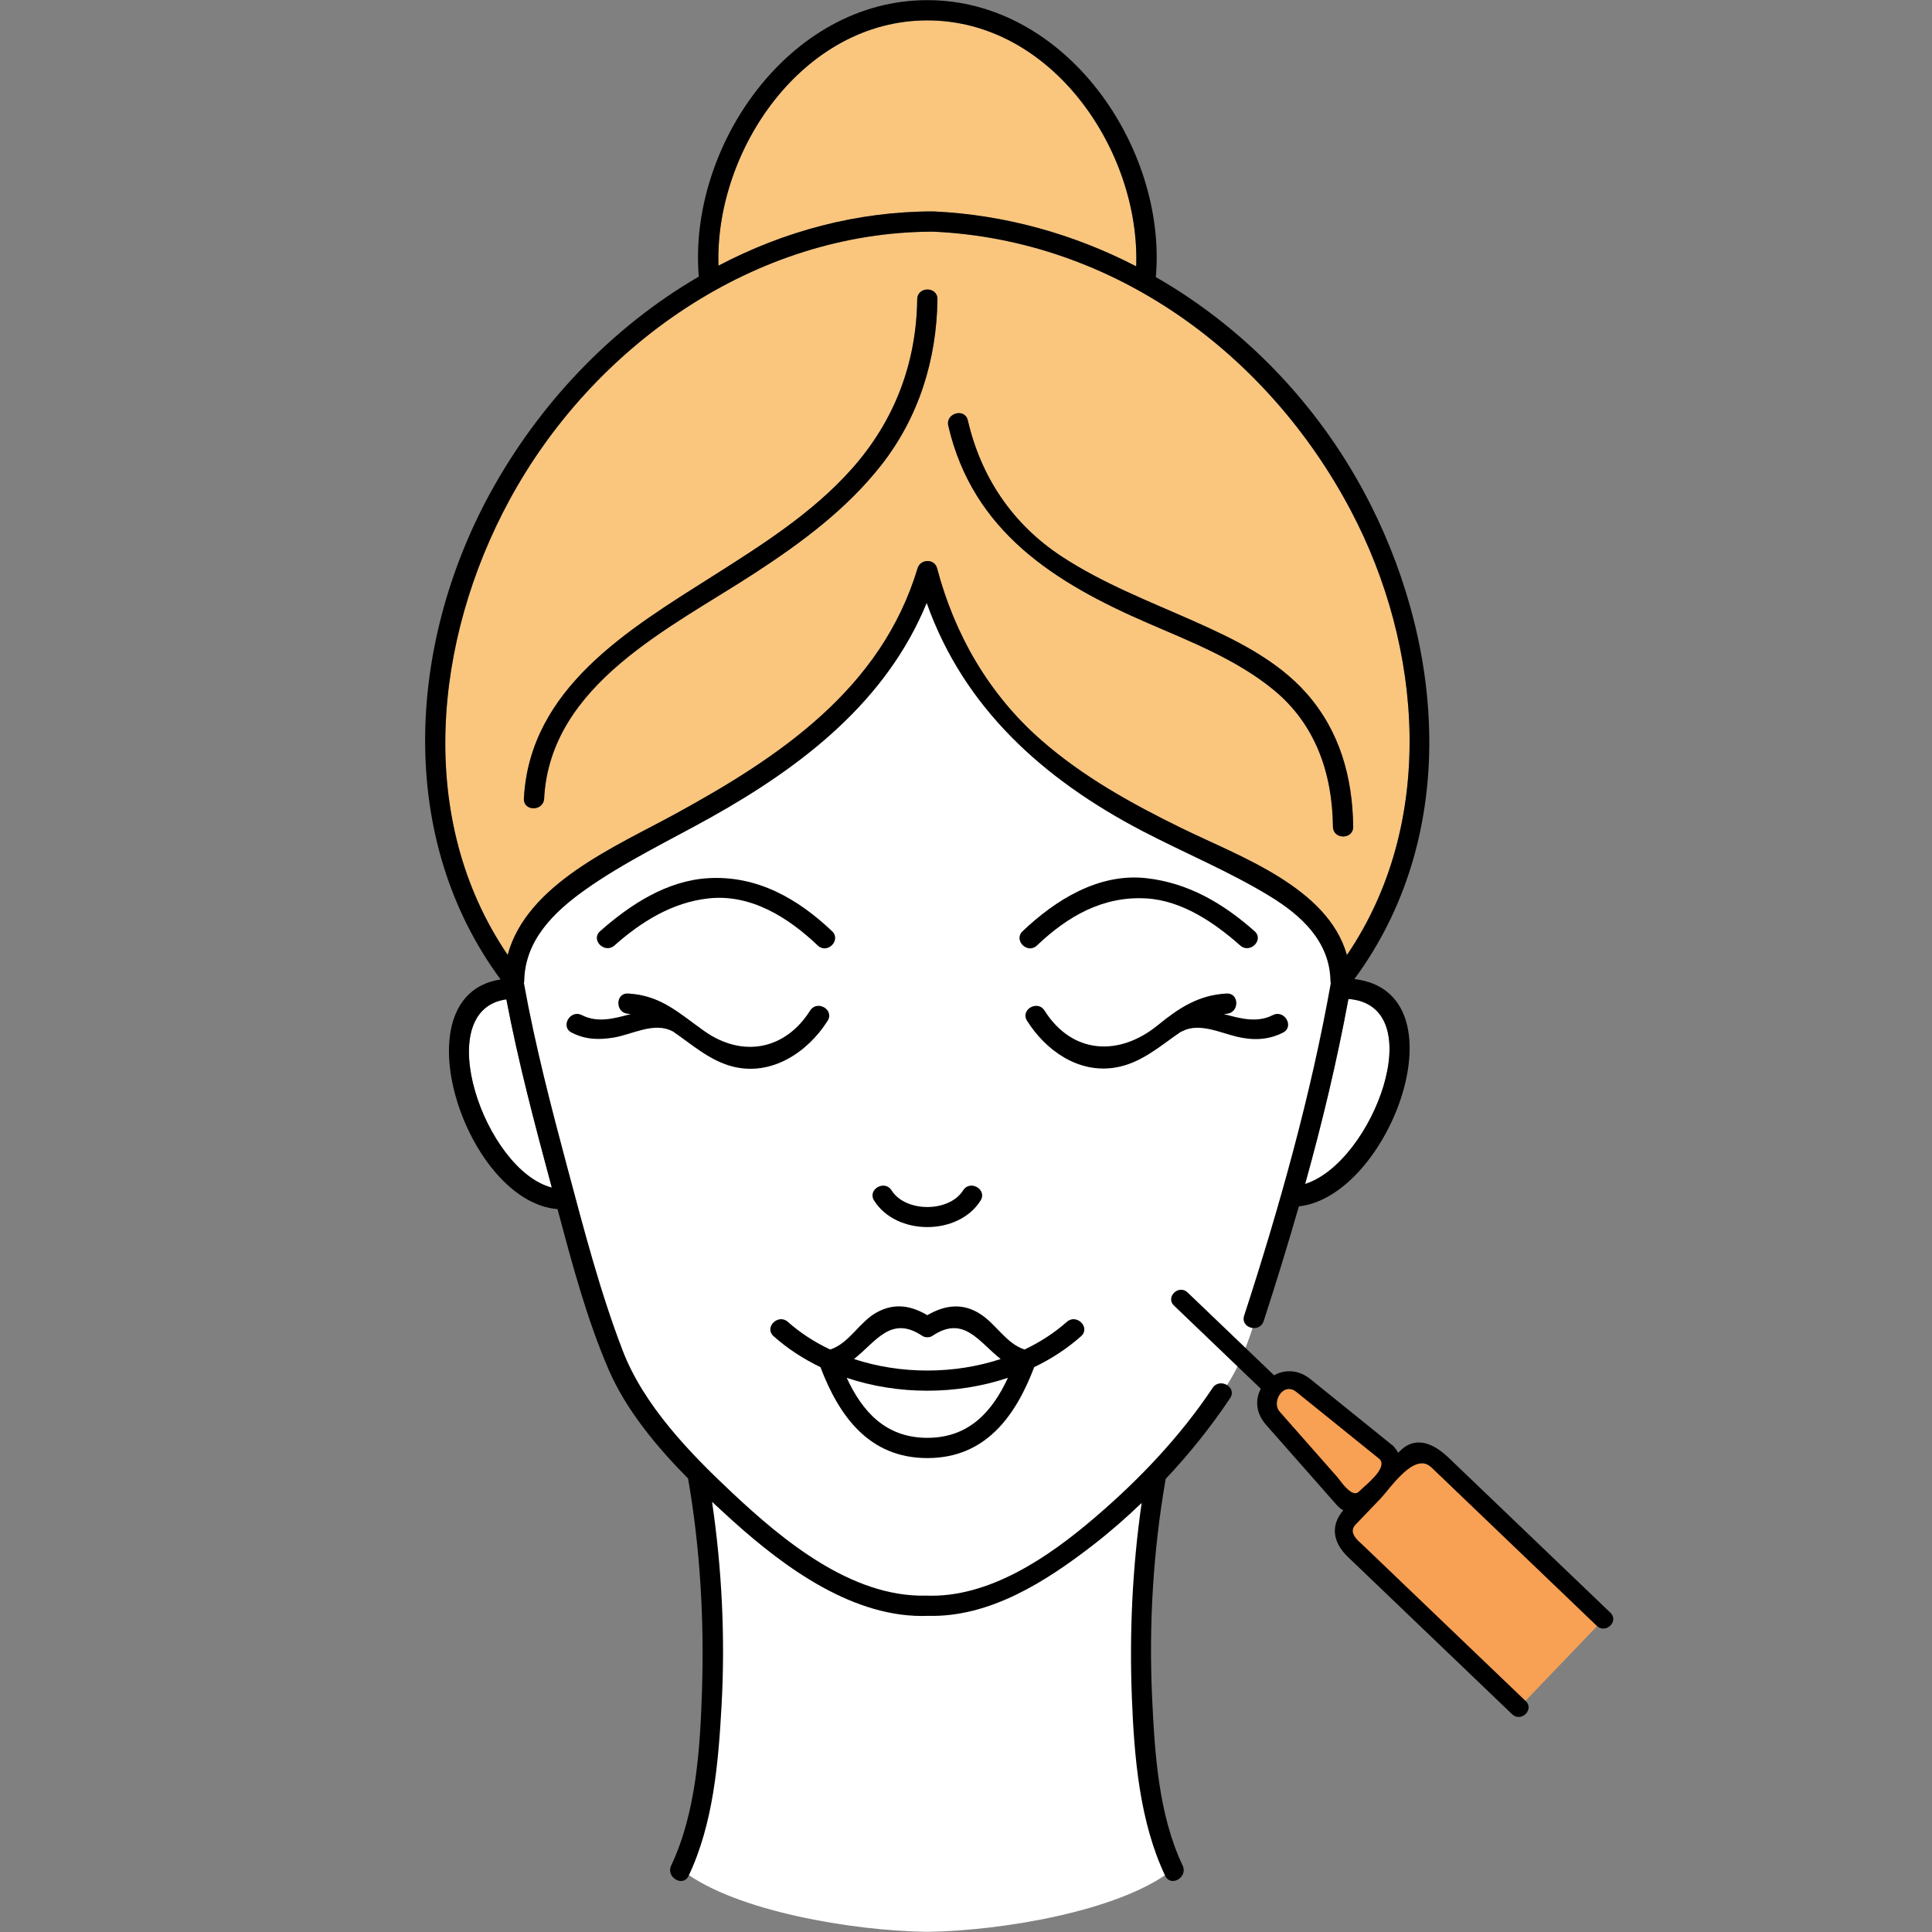
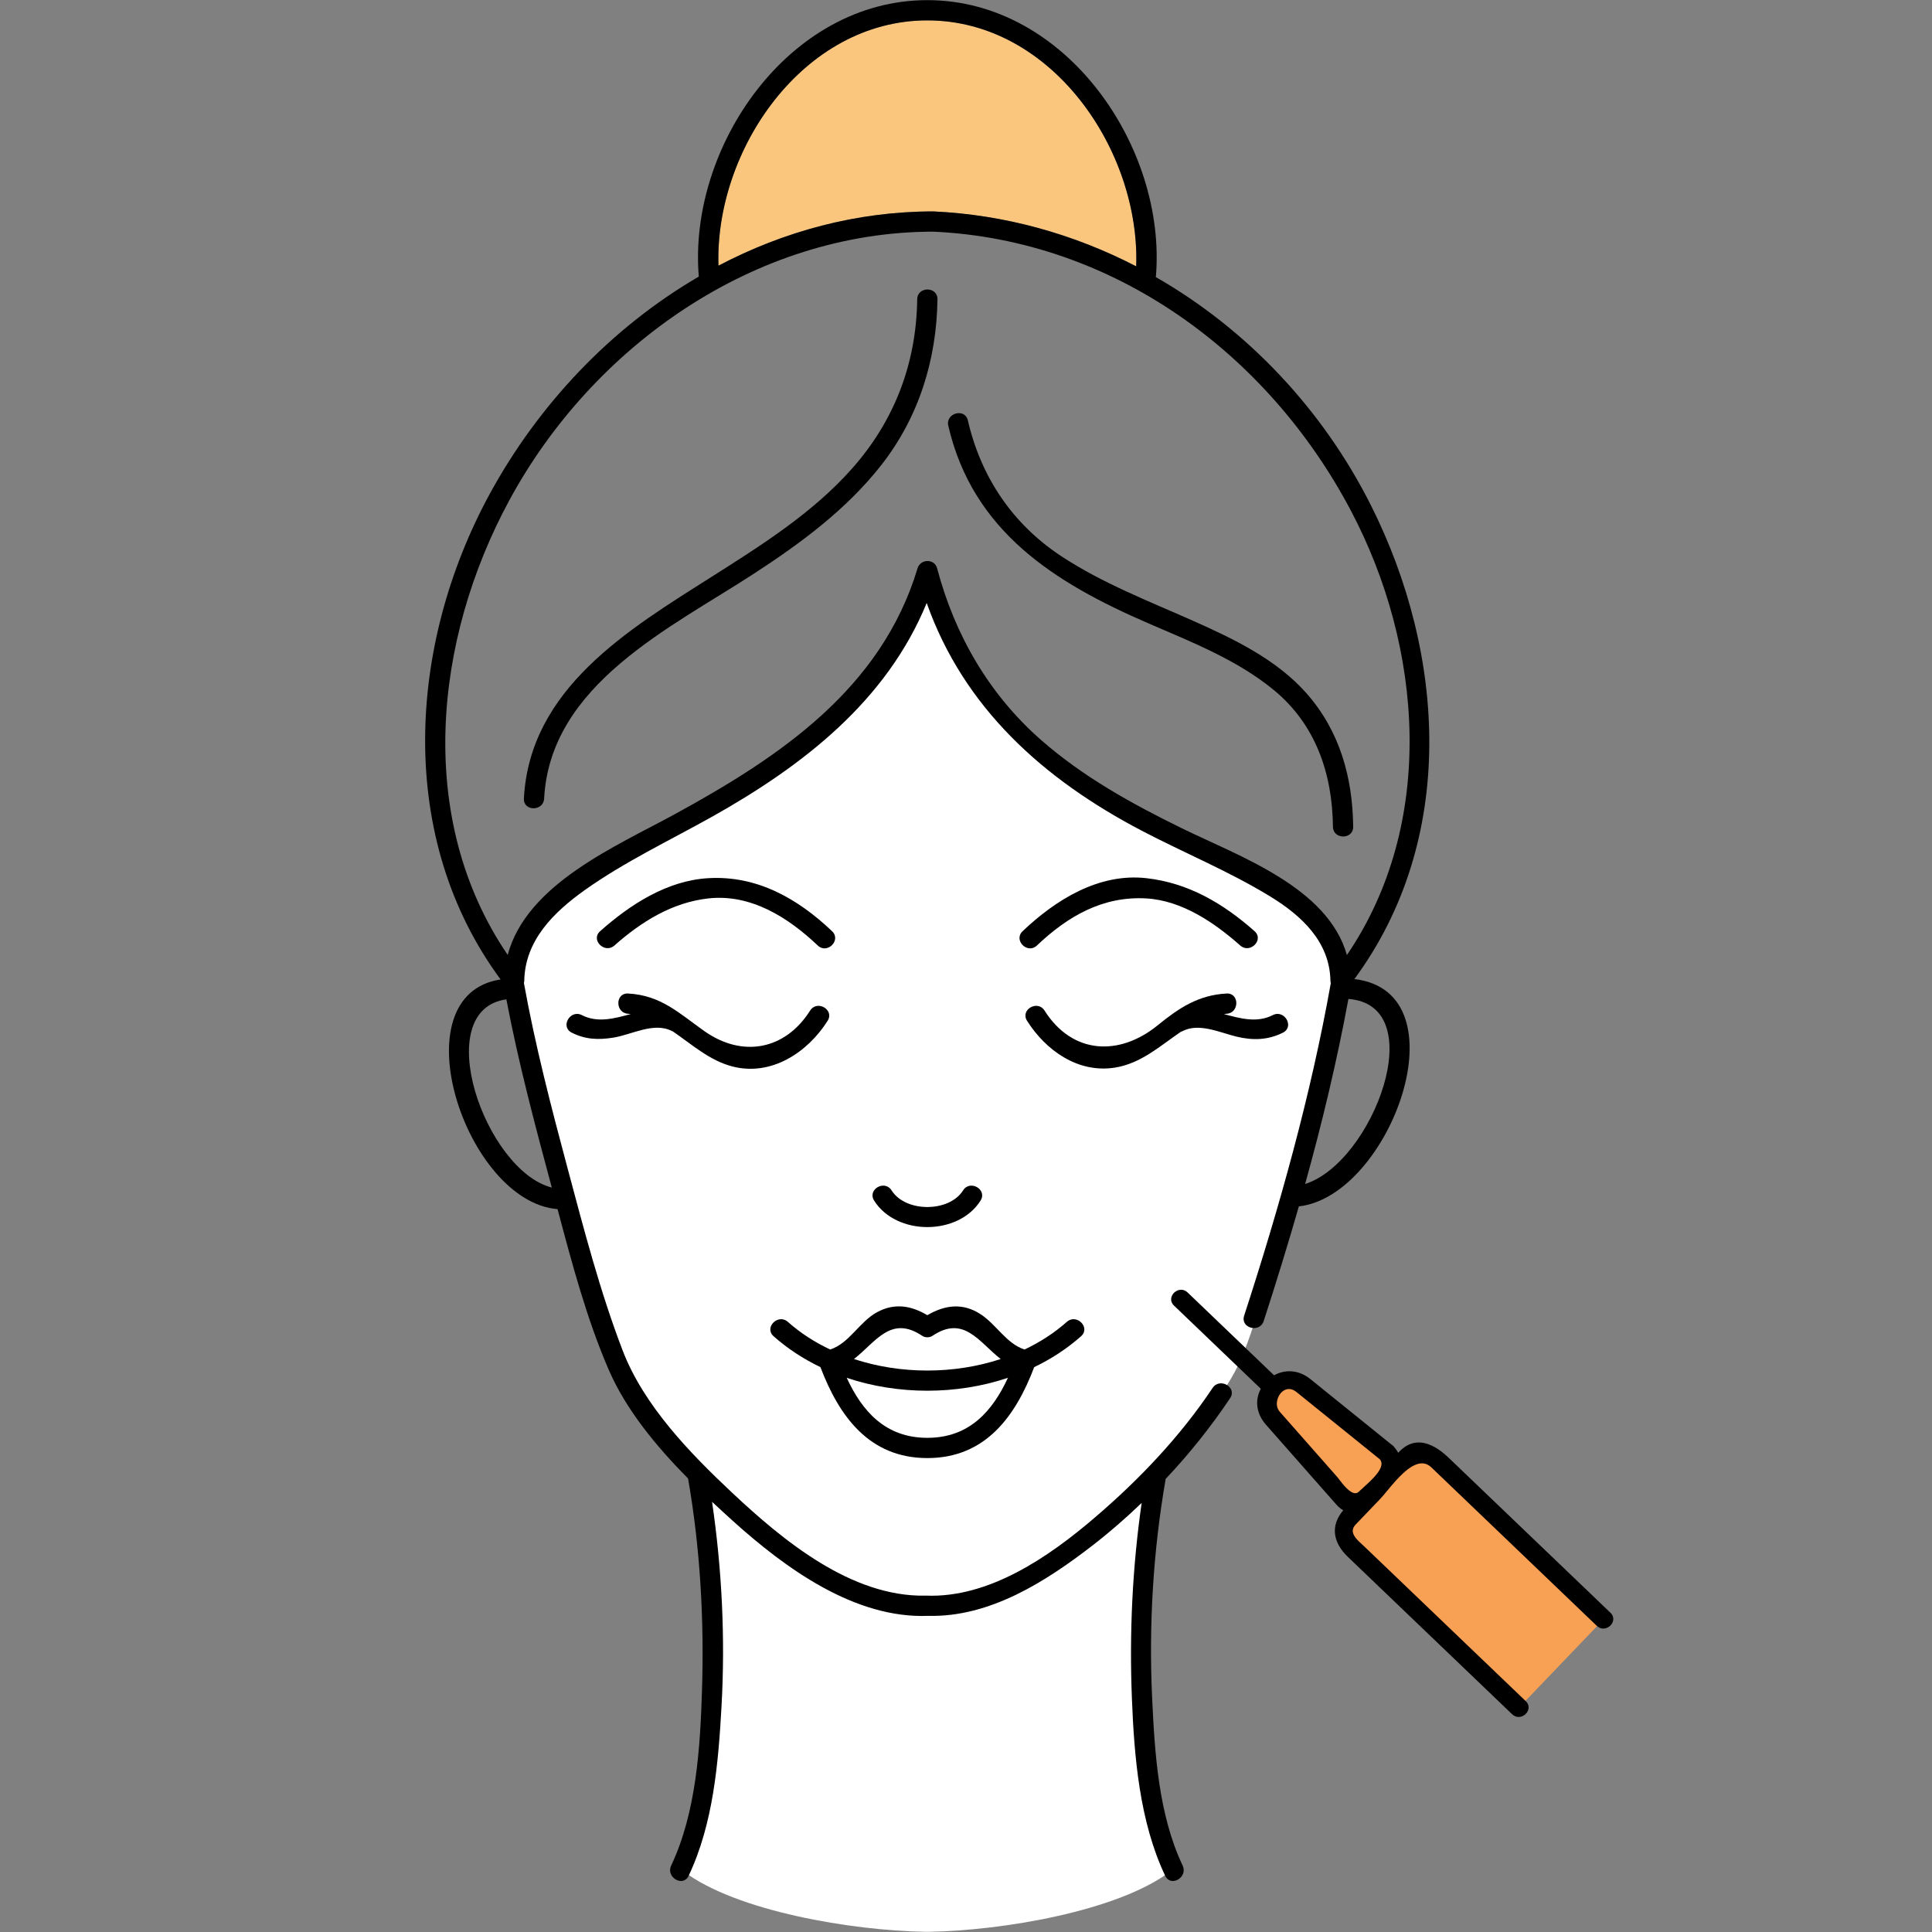
<svg xmlns="http://www.w3.org/2000/svg" width="500" viewBox="0 0 375 375" height="500" preserveAspectRatio="xMidYMid meet">
  <rect x="0" y="0" width="375" height="375" fill="#808080" stroke="none" />
  <defs>
    <clipPath id="7c0ba267d7">
      <path d="M 132 287.477 L 227.289 287.477 L 227.289 374.957 L 132 374.957 Z M 132 287.477 " clip-rule="nonzero" />
    </clipPath>
    <clipPath id="beeccc0459">
      <path d="M 227.289 250 L 313.102 250 L 313.102 333.637 L 227.289 333.637 Z M 227.289 250 " clip-rule="nonzero" />
    </clipPath>
  </defs>
  <path fill="#ffffff" d="M 180.039 110.555 C 178.223 113.059 177.945 116.168 176.766 118.746 C 175.801 120.848 174.125 122.836 172.828 124.648 C 169.922 128.699 167.555 132.754 163.902 136.336 C 155.988 144.102 147.098 149.699 138.047 155.672 C 122.977 165.617 100.605 171.012 99.477 192.102 C 99.184 197.648 102.137 201.379 103.406 206.18 C 104.715 211.129 105.688 216.227 106.676 221.246 C 108.688 231.453 112.172 241.855 115.281 252.02 C 118.082 261.211 121.066 271.809 128.234 278.637 C 131.633 281.879 134.922 285.316 138.793 287.98 C 142.73 290.688 145.371 294.453 148.672 298.117 C 155.352 305.52 166.234 310.309 175.789 311.953 C 178.438 312.406 180.535 311.305 183.312 311.305 C 186.852 311.309 188.09 311.836 191.172 309.984 C 195.574 307.348 199.719 305.508 204.02 302.551 C 212.113 296.992 220.293 290.777 226.617 283.223 C 231.844 276.969 237.828 270.918 240.891 263.758 C 244.387 255.562 246.293 246.168 248.555 237.695 C 251.016 228.484 253.992 219.582 256.414 210.512 C 258.676 202.043 262.426 189.824 258.07 181.551 C 255.859 177.352 252.078 175.906 248.406 173.516 C 244.77 171.152 241.211 168.738 237.34 166.641 C 233.434 164.527 229.375 163.871 225.633 161.242 C 221.766 158.531 217.906 156.664 214.023 154.211 C 206.492 149.457 199.824 143.188 193.551 137 C 189.836 133.344 188.145 129.168 185.699 124.895 C 184.285 122.43 182.898 120.723 182 118.09 C 181.523 116.672 179.801 111.773 178.73 112.852 L 180.039 110.555 " fill-opacity="1" fill-rule="nonzero" />
  <g clip-path="url(#7c0ba267d7)">
    <path fill="#ffffff" d="M 136.199 356.707 C 136.801 353.855 137.695 351.043 138.121 348.172 C 138.871 343.102 139.016 337.883 139.262 332.715 C 139.387 330.078 139.672 320.078 139.434 317.699 C 139.191 315.242 139.332 312.789 138.965 310.371 C 138.617 308.047 138.266 305.906 138.266 303.422 C 138.266 300.914 137.375 291.406 137.379 288.992 L 137.086 287.965 C 136.895 288.418 140.66 291.234 141.395 292.059 C 142.816 293.652 144.461 294.695 146.035 296.102 C 149.348 299.059 152.848 302.535 156.66 304.855 C 164.391 309.559 173.605 314.281 182.871 312.848 C 187.09 312.195 191.348 310.391 195.379 309.164 C 199.48 307.902 203.141 304.895 206.715 302.574 C 208.344 301.516 209.82 300.25 211.453 299.188 C 213.203 298.055 215.113 297.066 216.543 295.578 C 218.789 293.242 221.016 290.473 223.312 288.457 C 223.66 293.637 221.895 297.734 221.289 302.684 C 220.699 307.516 220.629 312.645 220.398 317.551 C 220.164 322.566 220.586 327.426 220.844 332.418 C 221.082 337.223 221.473 342.188 222.457 346.844 C 223.105 349.91 223.609 352.973 224.227 355.969 C 224.512 357.363 227.195 363.219 227.195 363.219 C 216.891 371.016 194.359 374.723 180.387 374.957 L 179.477 374.957 C 165.504 374.723 142.973 371.016 132.672 363.219 C 132.672 363.219 135.898 358.121 136.199 356.707 " fill-opacity="1" fill-rule="nonzero" />
  </g>
  <path fill="#000000" d="M 161.504 180.746 C 154.82 174.395 146.938 169.906 137.48 170.453 C 129.457 170.918 122.316 175.57 116.48 180.746 C 114.578 182.43 117.371 185.199 119.258 183.523 C 124.465 178.91 130.441 175.172 137.48 174.383 C 145.73 173.461 153.008 178.09 158.727 183.523 C 160.562 185.27 163.344 182.496 161.504 180.746 " fill-opacity="1" fill-rule="nonzero" />
  <path fill="#000000" d="M 157.246 196.148 C 152.395 203.82 144.086 205.336 136.727 200.145 C 131.797 196.66 128.285 193.184 121.914 192.84 C 119.383 192.703 119.395 196.633 121.914 196.77 C 122.09 196.781 122.258 196.809 122.434 196.824 C 119.188 197.707 115.988 198.59 112.934 197.031 C 110.68 195.883 108.695 199.277 110.953 200.426 C 113.609 201.777 116.102 201.863 119.008 201.41 C 122.629 200.848 126.91 198.285 130.473 200.148 C 130.52 200.176 130.562 200.184 130.609 200.203 C 134.285 202.711 137.719 205.859 142.172 207.004 C 149.727 208.949 156.762 204.27 160.645 198.133 C 162 195.984 158.598 194.016 157.246 196.148 " fill-opacity="1" fill-rule="nonzero" />
  <path fill="#000000" d="M 201.266 183.523 C 207.242 177.844 214.059 173.895 222.504 174.383 C 229.418 174.785 235.73 179.09 240.73 183.523 C 242.617 185.199 245.41 182.43 243.512 180.746 C 237.445 175.371 230.668 171.367 222.504 170.453 C 213.273 169.418 204.883 174.664 198.488 180.746 C 196.645 182.496 199.43 185.27 201.266 183.523 " fill-opacity="1" fill-rule="nonzero" />
  <path fill="#000000" d="M 247.051 197.031 C 244.004 198.59 240.805 197.707 237.562 196.832 C 237.734 196.809 237.898 196.781 238.074 196.77 C 240.594 196.633 240.609 192.703 238.074 192.84 C 232.629 193.133 228.844 195.637 224.727 198.992 C 217.27 205.07 208.141 204.688 202.742 196.148 C 201.391 194.016 197.988 195.984 199.348 198.133 C 202.988 203.883 209.207 208.328 216.336 207.234 C 221.43 206.453 225.164 203.02 229.176 200.289 C 229.289 200.25 229.402 200.207 229.516 200.148 C 232.719 198.473 236.77 200.426 240 201.207 C 243.145 201.969 246.133 201.902 249.035 200.426 C 251.293 199.277 249.305 195.883 247.051 197.031 " fill-opacity="1" fill-rule="nonzero" />
  <path fill="#ffffff" d="M 195.637 267.434 C 192.641 273.906 188.141 279.082 179.996 279.082 C 171.844 279.082 167.344 273.906 164.348 267.434 C 174.309 270.773 185.676 270.773 195.637 267.434 " fill-opacity="1" fill-rule="nonzero" />
  <path fill="#ffffff" d="M 180.988 259.285 C 187.078 255.199 189.988 260.465 194.234 263.785 C 185.195 266.766 174.801 266.766 165.754 263.785 C 170.008 260.465 172.914 255.199 179.008 259.285 C 179.543 259.66 180.441 259.66 180.988 259.285 " fill-opacity="1" fill-rule="nonzero" />
  <path fill="#000000" d="M 179.996 279.082 C 188.141 279.082 192.641 273.906 195.637 267.434 C 185.676 270.773 174.309 270.773 164.348 267.434 C 167.344 273.906 171.844 279.082 179.996 279.082 Z M 207.066 256.578 C 208.949 254.898 211.73 257.656 209.844 259.355 C 207.121 261.773 204.047 263.77 200.738 265.359 C 197.117 274.891 191.285 283.012 179.996 283.012 C 168.707 283.012 162.871 274.891 159.246 265.359 C 155.945 263.77 152.863 261.773 150.148 259.355 C 148.254 257.656 151.047 254.898 152.93 256.578 C 155.355 258.738 158.137 260.523 161.137 261.941 C 164.906 260.703 166.773 256.566 170.254 254.688 C 173.68 252.844 176.871 253.434 179.996 255.277 C 183.387 253.297 186.875 252.797 190.402 255.133 C 193.434 257.148 195.352 260.789 198.859 261.941 C 201.855 260.523 204.633 258.738 207.066 256.578 Z M 180.988 259.285 C 180.441 259.66 179.543 259.66 179.008 259.285 C 172.914 255.199 170.008 260.465 165.754 263.785 C 174.801 266.766 185.195 266.766 194.234 263.785 C 189.988 260.465 187.078 255.199 180.988 259.285 " fill-opacity="1" fill-rule="nonzero" />
  <path fill="#000000" d="M 186.938 231.051 C 184.227 235.359 175.766 235.359 173.055 231.051 C 171.707 228.914 168.305 230.879 169.664 233.031 C 173.973 239.891 186.012 239.891 190.328 233.031 C 191.68 230.879 188.281 228.914 186.938 231.051 " fill-opacity="1" fill-rule="nonzero" />
-   <path fill="#ffffff" d="M 107.031 230.227 C 107.059 230.328 107.078 230.414 107.109 230.512 C 94.082 227.152 83.324 196.027 98.285 193.973 C 100.605 206.176 103.809 218.25 107.031 230.227 " fill-opacity="1" fill-rule="nonzero" />
  <path fill="#fac57d" d="M 179.996 3.957 C 204.203 3.957 221.336 29.285 220.535 51.695 C 208.469 45.457 195.129 41.676 181.164 41.035 C 166.324 41.035 152.172 44.887 139.453 51.566 C 138.723 29.188 155.836 3.957 179.996 3.957 " fill-opacity="1" fill-rule="nonzero" />
-   <path fill="#fac57d" d="M 181.961 58.09 C 181.988 55.559 178.059 55.559 178.031 58.09 C 177.867 70.559 173.594 81.738 165.297 91.043 C 157.684 99.598 147.793 105.828 138.203 111.91 C 121.965 122.195 102.812 133.641 101.688 154.992 C 101.559 157.527 105.488 157.516 105.617 154.992 C 106.793 132.758 130.258 121.852 146.543 111.211 C 155.574 105.328 164.363 98.812 171.055 90.277 C 178.34 80.98 181.805 69.824 181.961 58.09 Z M 258.723 160.465 C 258.75 162.996 262.68 162.996 262.652 160.465 C 262.543 150.863 260.039 141.895 253.613 134.594 C 247.797 128 239.484 124.016 231.594 120.508 C 222.91 116.645 214.012 113.227 206.031 107.98 C 196.543 101.742 190.41 92.625 187.859 81.594 C 187.277 79.125 183.492 80.18 184.062 82.641 C 188.828 103.176 204.727 113.137 222.898 120.988 C 231.301 124.625 240.102 128.062 247.246 133.934 C 255.379 140.629 258.613 150.16 258.723 160.465 Z M 262.141 98.992 C 276.25 125.625 278.805 159.855 261.434 185.375 C 257.707 172.203 240.559 166.23 229.387 160.762 C 219.707 156.023 210.238 150.793 202.094 143.652 C 191.992 134.812 185.301 123.227 181.891 110.297 C 181.383 108.383 178.648 108.473 178.102 110.297 C 171.035 133.758 151.32 146.926 130.906 158.074 C 119.527 164.285 102.227 171.594 98.543 185.348 C 80.625 159.039 84.16 124.199 98.895 97.039 C 115.094 67.16 146.504 44.965 181.164 44.965 C 216.121 46.559 246.035 68.555 262.141 98.992 " fill-opacity="1" fill-rule="nonzero" />
-   <path fill="#ffffff" d="M 261.727 193.895 C 277.945 195.125 266.5 225.637 253.324 229.812 C 256.629 217.938 259.504 205.93 261.727 193.895 " fill-opacity="1" fill-rule="nonzero" />
  <path fill="#000000" d="M 107.109 230.512 C 107.078 230.414 107.059 230.328 107.031 230.227 C 103.809 218.25 100.605 206.176 98.285 193.973 C 83.324 196.027 94.082 227.152 107.109 230.512 Z M 220.535 51.695 C 221.336 29.285 204.203 3.957 179.996 3.957 C 155.836 3.957 138.723 29.188 139.453 51.566 C 152.172 44.887 166.324 41.035 181.164 41.035 C 195.129 41.676 208.469 45.457 220.535 51.695 Z M 253.324 229.812 C 266.5 225.637 277.945 195.125 261.727 193.895 C 259.504 205.93 256.629 217.938 253.324 229.812 Z M 261.434 185.375 C 278.805 159.855 276.25 125.625 262.141 98.992 C 246.035 68.555 216.121 46.559 181.164 44.965 C 146.504 44.965 115.094 67.16 98.895 97.039 C 84.16 124.199 80.625 159.039 98.543 185.348 C 102.227 171.594 119.527 164.285 130.906 158.074 C 151.32 146.926 171.035 133.758 178.102 110.297 C 178.648 108.473 181.383 108.383 181.891 110.297 C 185.301 123.227 191.992 134.812 202.094 143.652 C 210.238 150.793 219.707 156.023 229.387 160.762 C 240.559 166.23 257.707 172.203 261.434 185.375 Z M 266.051 97.988 C 280.695 127.078 282.789 163.02 262.887 190.035 C 284.352 192.551 269.84 232.191 252.109 234.156 C 249.957 241.645 247.668 249.07 245.281 256.418 C 244.496 258.816 240.699 257.781 241.488 255.367 C 248.32 234.363 254.43 212.609 258.309 190.82 C 258.27 190.676 258.238 190.535 258.238 190.387 C 258.102 182.754 252.59 177.684 246.469 173.953 C 238.531 169.109 229.879 165.562 221.652 161.262 C 202.453 151.215 187.07 137.363 179.871 117.039 C 172.078 136.039 155.906 148.625 138.098 158.59 C 129.863 163.195 121.195 167.301 113.496 172.77 C 107.473 177.059 101.891 182.539 101.758 190.387 C 101.758 190.527 101.723 190.664 101.688 190.789 C 103.875 202.902 106.988 214.883 110.164 226.75 C 113.336 238.609 116.453 250.652 120.852 262.117 C 124.949 272.805 133.93 282.07 142.133 289.762 C 151.996 299.02 165.211 309.961 179.562 309.715 C 179.613 309.715 179.652 309.707 179.703 309.707 C 191.973 310.219 203.625 302.172 212.535 294.527 C 221.133 287.18 229.078 278.816 235.367 269.395 C 236.77 267.305 240.18 269.27 238.766 271.383 C 235.082 276.891 230.871 282.16 226.258 287.055 C 223.824 301.051 222.961 315.414 223.629 329.602 C 224.137 340.34 224.867 352.227 229.551 362.102 C 230.633 364.383 227.242 366.379 226.16 364.086 C 221.184 353.594 220.148 341.047 219.699 329.602 C 219.195 316.949 219.797 304.254 221.594 291.719 C 218.559 294.629 215.395 297.391 212.113 299.93 C 203.023 306.965 192.133 313.934 180.195 313.637 C 165.84 314.215 152.391 304.344 142.238 295.203 C 140.926 294.008 139.566 292.77 138.211 291.504 C 140.129 304.59 140.785 317.918 140.051 331.105 C 139.441 342.129 138.457 353.977 133.664 364.086 C 132.586 366.379 129.191 364.383 130.273 362.102 C 135.137 351.824 135.906 339.258 136.258 328.078 C 136.691 314.332 135.914 300.539 133.555 286.984 C 127.336 280.688 121.5 273.602 118.16 265.891 C 113.859 255.945 111.02 245.211 108.219 234.688 C 90.398 233.293 77.152 193.148 97.168 190.113 C 76.871 162.625 79.129 125.242 94.973 96.027 C 104.438 78.578 118.633 63.582 135.648 53.68 C 135.637 53.648 135.629 53.621 135.629 53.59 C 133.586 28.57 153.066 0.027 179.996 0.027 C 206.926 0.027 226.406 28.57 224.367 53.59 C 224.355 53.648 224.332 53.711 224.324 53.77 C 242.027 63.906 256.688 79.41 266.051 97.988 " fill-opacity="1" fill-rule="nonzero" />
  <path fill="#000000" d="M 262.652 160.465 C 262.68 162.996 258.75 162.996 258.723 160.465 C 258.613 150.16 255.379 140.629 247.246 133.934 C 240.102 128.062 231.301 124.625 222.898 120.988 C 204.727 113.137 188.828 103.176 184.062 82.641 C 183.492 80.18 187.277 79.125 187.859 81.594 C 190.41 92.625 196.543 101.742 206.031 107.98 C 214.012 113.227 222.91 116.645 231.594 120.508 C 239.484 124.016 247.797 128 253.613 134.594 C 260.039 141.895 262.543 150.863 262.652 160.465 " fill-opacity="1" fill-rule="nonzero" />
  <path fill="#000000" d="M 178.031 58.09 C 178.059 55.559 181.988 55.559 181.961 58.09 C 181.805 69.824 178.34 80.98 171.055 90.277 C 164.363 98.812 155.574 105.328 146.543 111.211 C 130.258 121.852 106.793 132.758 105.617 154.992 C 105.488 157.516 101.559 157.527 101.688 154.992 C 102.812 133.641 121.965 122.195 138.203 111.91 C 147.793 105.828 157.684 99.598 165.297 91.043 C 173.594 81.738 177.867 70.559 178.031 58.09 " fill-opacity="1" fill-rule="nonzero" />
  <path fill="#f8a053" d="M 311.262 314.301 L 278.375 282.805 C 276.875 281.367 274.477 281.418 273.035 282.918 L 261.828 294.621 C 260.391 296.121 260.445 298.523 261.945 299.961 L 294.824 331.465 L 311.262 314.301 " fill-opacity="1" fill-rule="nonzero" />
  <path fill="#f8a053" d="M 268.57 281.508 C 270.25 282.867 270.402 285.254 268.906 286.816 L 265.543 290.328 C 264.047 291.891 261.652 291.84 260.227 290.219 L 246.965 275.172 C 245.535 273.547 245.594 270.945 247.086 269.383 L 247.188 269.277 C 248.684 267.715 251.281 267.551 252.961 268.91 L 268.57 281.508 " fill-opacity="1" fill-rule="nonzero" />
  <g clip-path="url(#beeccc0459)">
    <path fill="#000000" d="M 264.719 288.641 C 264.348 288.969 264.035 289.254 263.82 289.473 C 263.59 289.715 263.34 289.832 263.062 289.832 C 261.98 289.832 260.664 288.117 259.961 287.199 C 259.785 286.969 259.637 286.773 259.531 286.652 L 248.391 274.012 C 247.629 273.148 247.754 271.973 248.121 271.164 C 248.551 270.203 249.348 269.605 250.188 269.605 C 250.676 269.605 251.168 269.801 251.645 270.191 L 267.82 283.242 C 269.105 284.695 266.359 287.16 264.719 288.641 Z M 312.582 313.027 L 281.176 282.945 C 277.531 279.457 274.215 279.039 271.629 281.738 L 271.391 281.988 C 271.156 281.551 270.855 281.133 270.488 280.719 C 270.355 280.574 270.219 280.461 270.066 280.375 L 254.344 267.68 C 253.109 266.684 251.703 266.16 250.273 266.16 C 249.246 266.16 248.219 266.43 247.297 266.945 L 230.512 250.867 C 230.152 250.52 229.719 250.34 229.258 250.34 C 228.48 250.34 227.734 250.852 227.441 251.586 C 227.176 252.238 227.336 252.902 227.871 253.414 L 244.723 269.559 C 243.504 271.84 243.871 274.434 245.719 276.531 L 259.363 292.012 C 259.789 292.496 260.246 292.883 260.727 293.148 C 258.273 296.012 258.594 299.293 261.629 302.199 L 293.508 332.738 C 293.863 333.078 294.297 333.262 294.762 333.262 C 295.535 333.262 296.285 332.75 296.578 332.012 C 296.844 331.363 296.684 330.699 296.145 330.188 L 264.738 300.102 C 264.629 299.996 264.496 299.875 264.359 299.75 C 263.617 299.078 262.602 298.16 262.566 297.188 C 262.551 296.746 262.734 296.324 263.137 295.906 L 267.895 290.938 C 268.266 290.551 268.715 290.008 269.23 289.387 C 270.992 287.254 273.652 284.035 275.992 284.035 C 276.676 284.035 277.285 284.301 277.855 284.844 L 309.824 315.465 L 309.938 315.574 C 310.301 315.918 310.734 316.105 311.191 316.105 C 311.973 316.105 312.719 315.594 313.016 314.855 C 313.273 314.207 313.117 313.543 312.582 313.027 " fill-opacity="1" fill-rule="nonzero" />
  </g>
</svg>